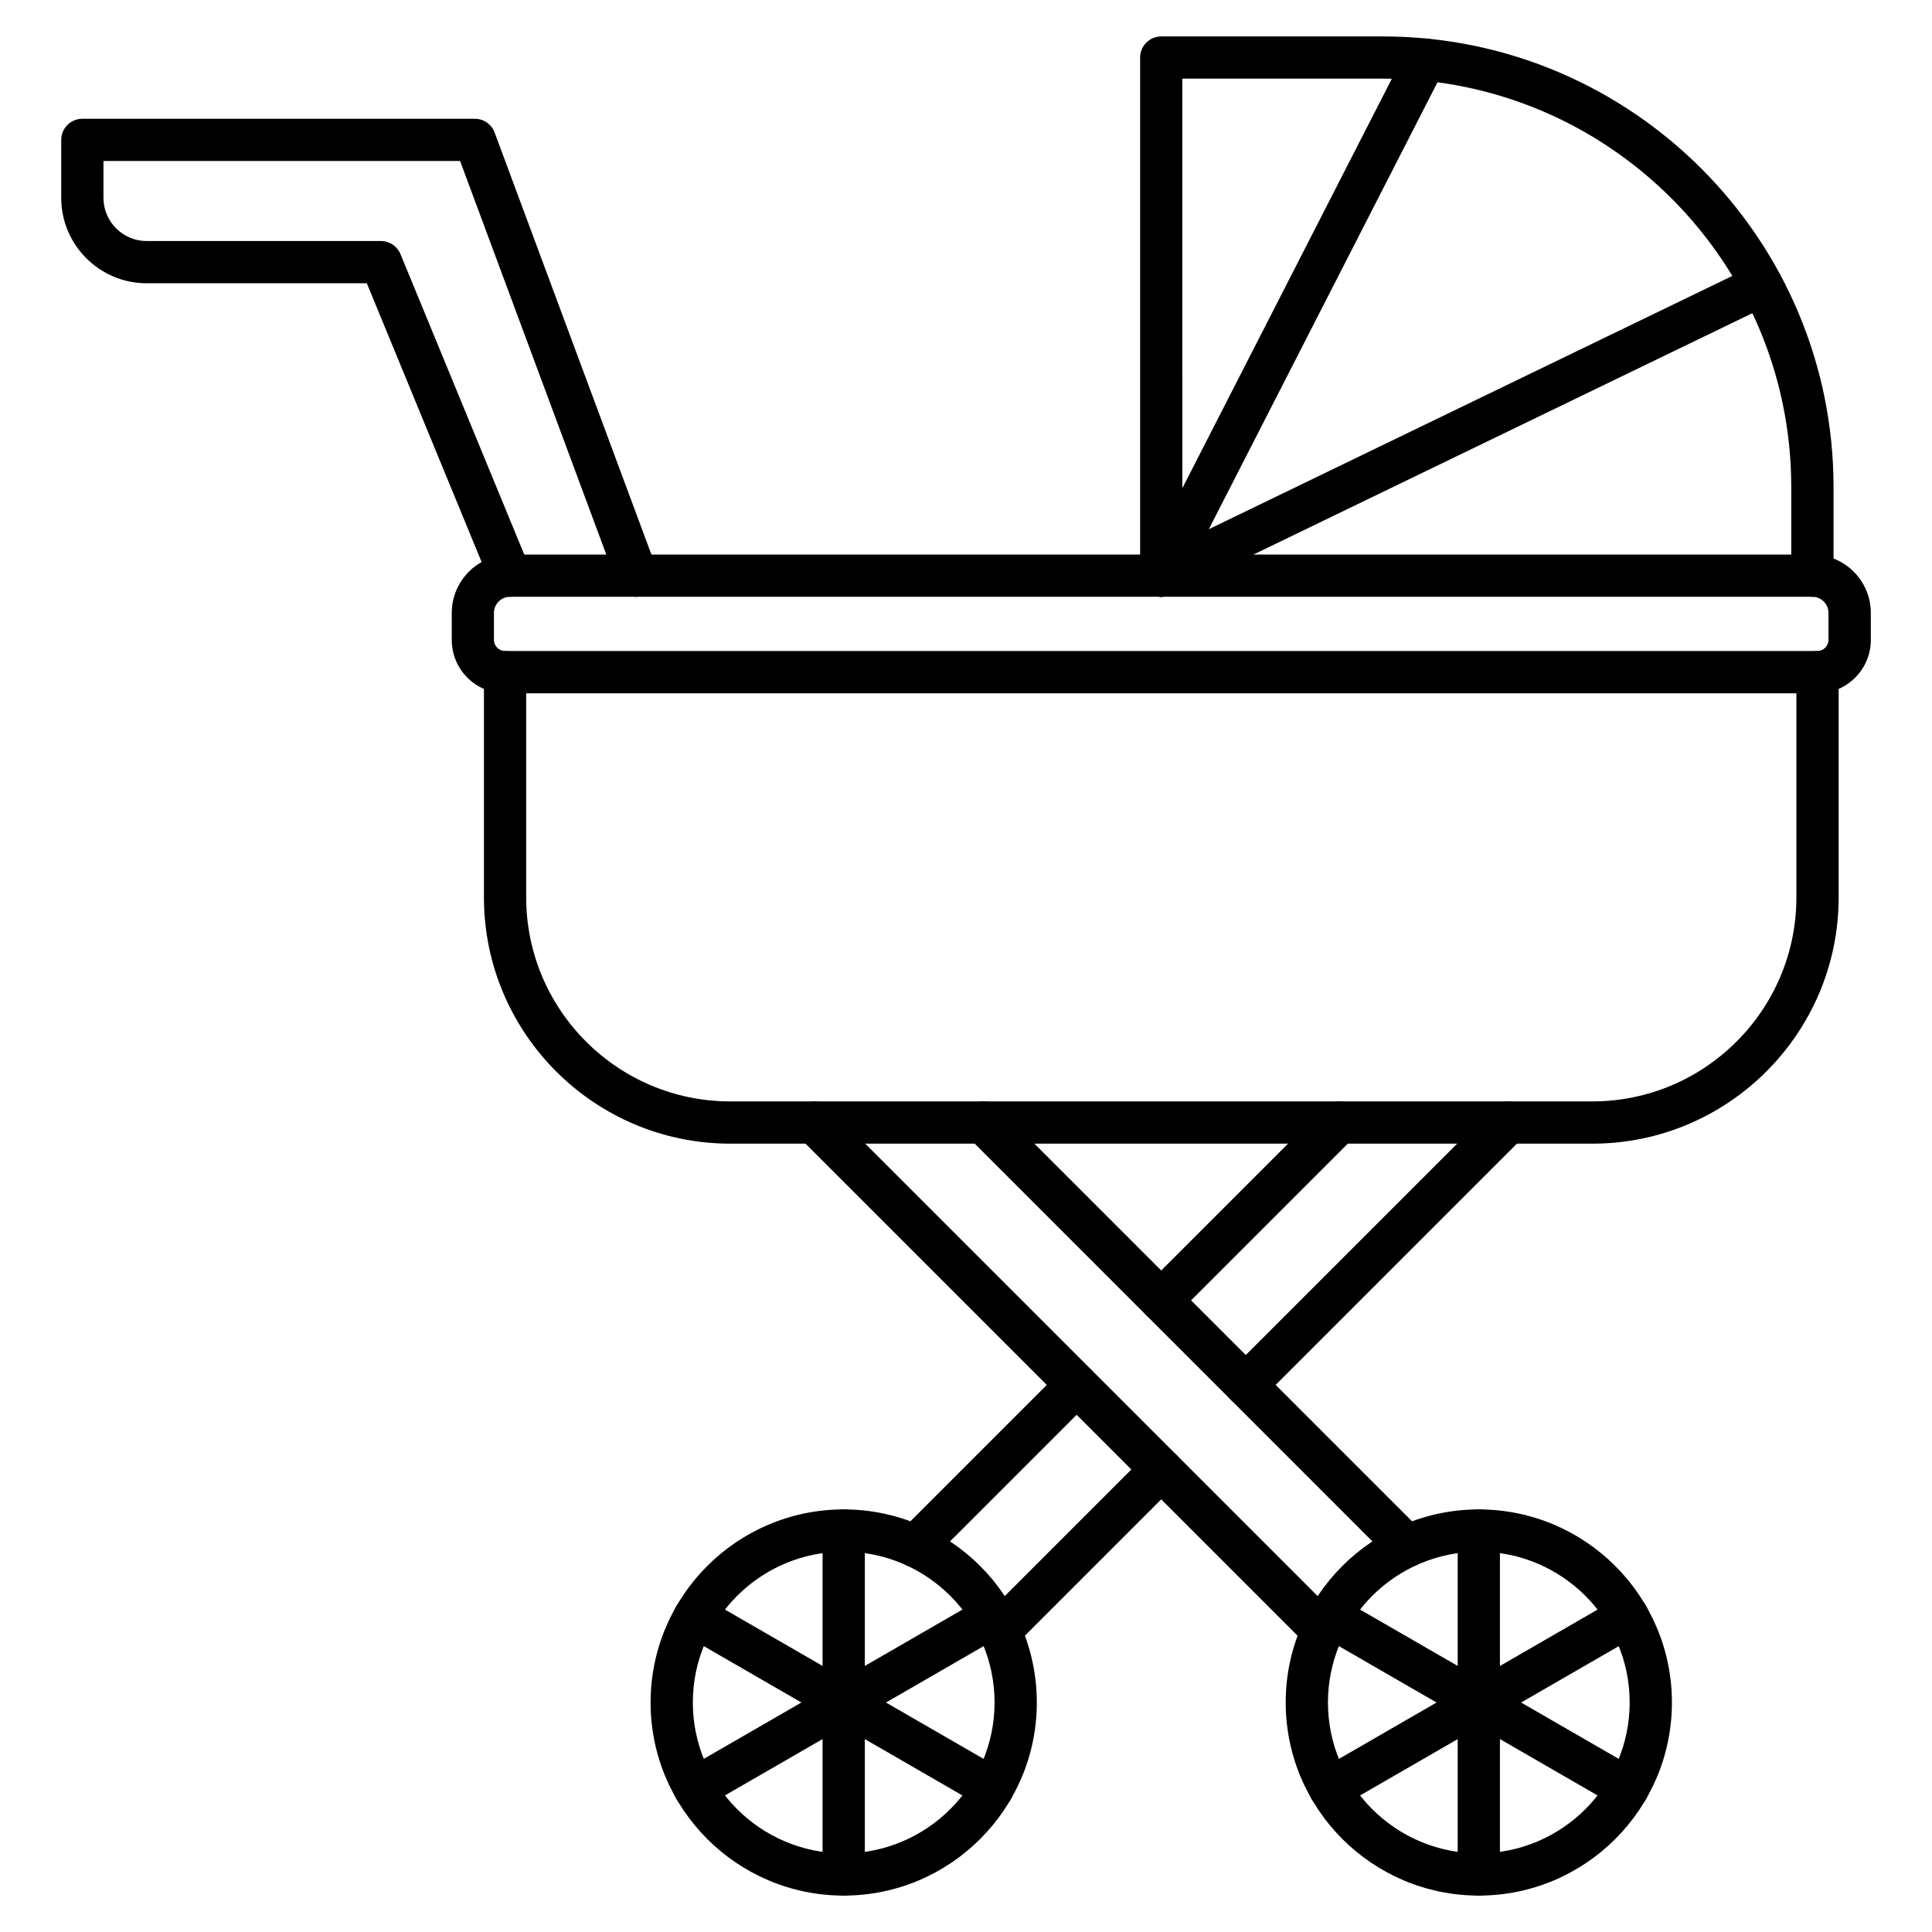
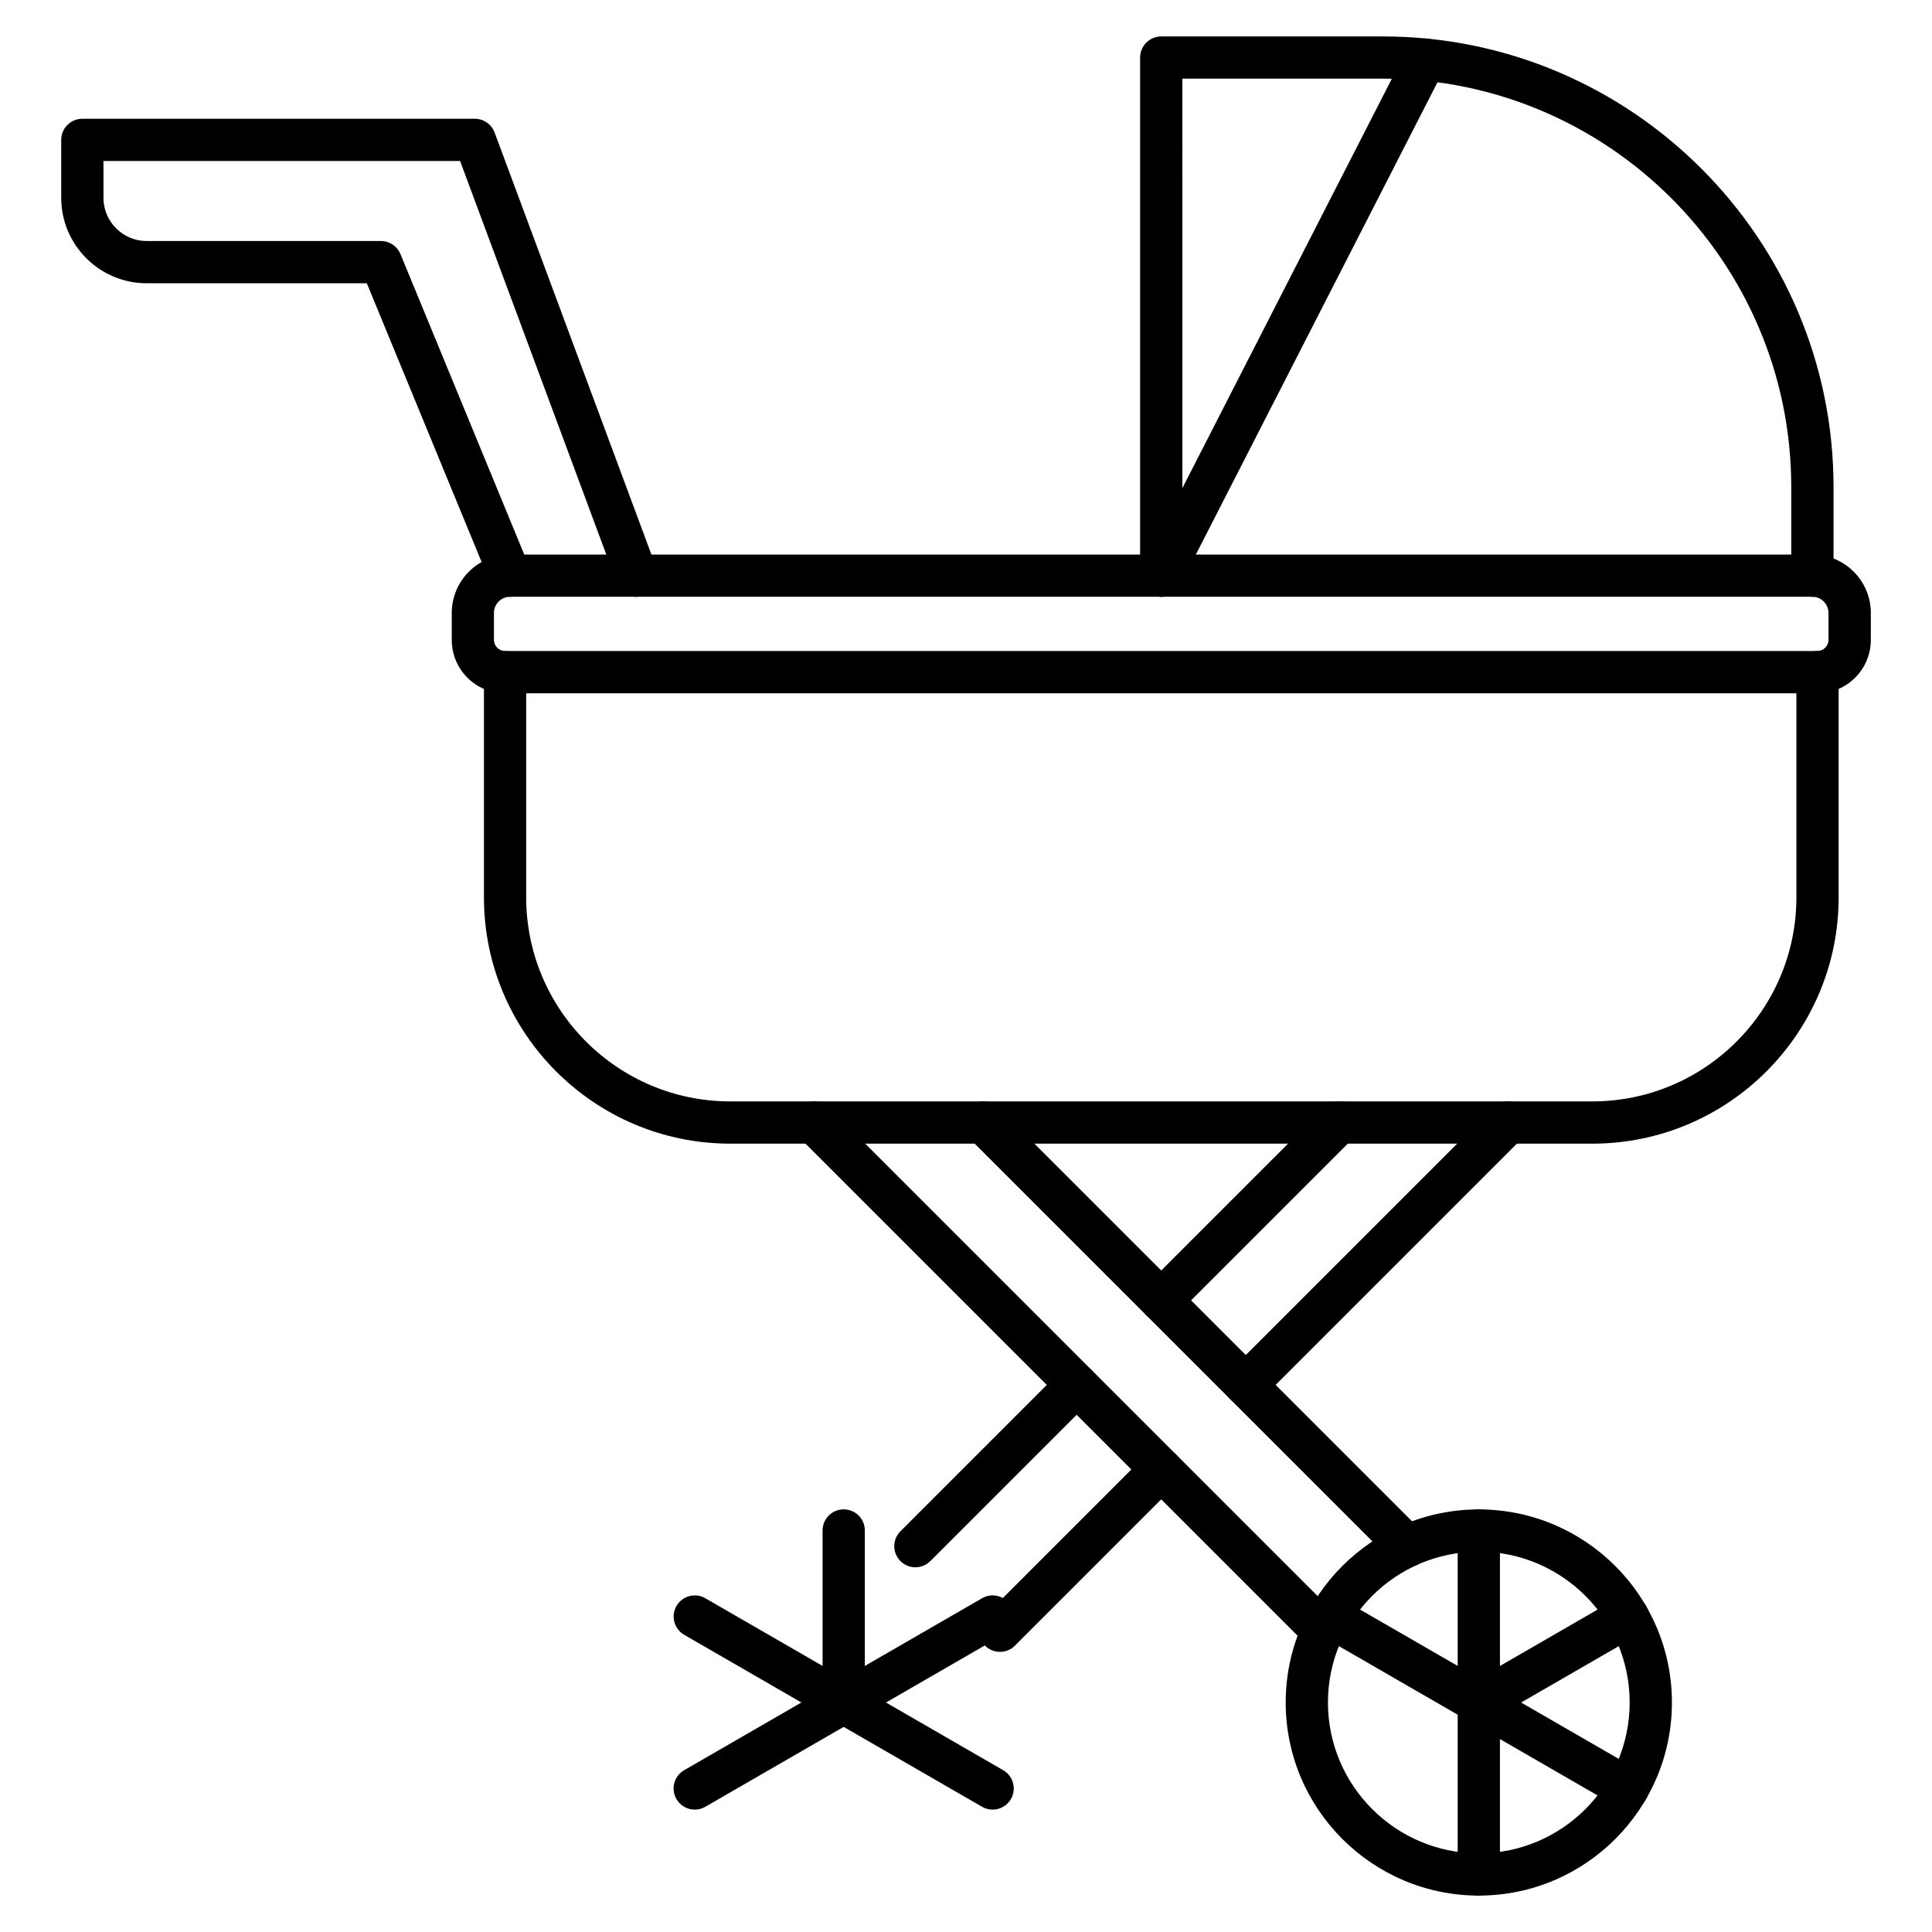
<svg xmlns="http://www.w3.org/2000/svg" fill="#000000" width="800px" height="800px" version="1.1" viewBox="144 144 512 512">
  <g>
    <path d="m565.99 447.08h-228.47c-35.996 0-65.27-29.277-65.27-65.27v-59.672c0-3.09 2.508-5.598 5.598-5.598s5.598 2.508 5.598 5.598v59.672c0 29.812 24.262 54.074 54.074 54.074h228.47c29.812 0 54.074-24.262 54.074-54.074v-59.672c0-3.09 2.508-5.598 5.598-5.598s5.598 2.508 5.598 5.598v59.672c0 35.992-29.289 65.27-65.27 65.27z" />
    <path d="m625.66 327.73h-347.82c-7.793 0-14.117-6.336-14.117-14.117v-7.176c0-8.531 6.941-15.473 15.473-15.473h345.12c8.531 0 15.473 6.941 15.473 15.473v7.176c-0.012 7.781-6.348 14.117-14.129 14.117zm-346.48-25.582c-2.352 0-4.277 1.914-4.277 4.277v7.176c0 1.59 1.344 2.922 2.922 2.922h347.82c1.59 0 2.922-1.344 2.922-2.922v-7.176c0-2.352-1.914-4.277-4.277-4.277z" />
    <path d="m624.3 302.15c-3.09 0-5.598-2.508-5.598-5.598v-23.477c0-59.684-48.555-108.24-108.24-108.24h-53.125l0.004 131.72c0 3.09-2.508 5.598-5.598 5.598s-5.598-2.508-5.598-5.598v-137.3c0-3.09 2.508-5.598 5.598-5.598h58.723c65.852 0 119.44 53.582 119.44 119.44v23.477c-0.004 3.09-2.512 5.586-5.602 5.586z" />
-     <path d="m451.76 302.16c-2.082 0-4.074-1.164-5.051-3.156-1.344-2.789-0.18-6.137 2.598-7.481l159.11-76.98c2.789-1.344 6.137-0.18 7.481 2.598 1.344 2.789 0.18 6.137-2.598 7.481l-159.11 76.977c-0.785 0.383-1.613 0.562-2.43 0.562z" />
    <path d="m451.75 302.16c-0.863 0-1.734-0.203-2.543-0.617-2.754-1.41-3.84-4.781-2.43-7.535l69.973-136.76c1.41-2.754 4.781-3.84 7.535-2.43 2.754 1.41 3.84 4.781 2.43 7.535l-69.973 136.76c-0.996 1.926-2.957 3.047-4.992 3.047z" />
    <path d="m409.01 581.76c-1.434 0-2.867-0.547-3.965-1.633-2.184-2.184-2.184-5.731 0-7.914l42.734-42.734c2.184-2.184 5.731-2.184 7.914 0 2.184 2.184 2.184 5.731 0 7.914l-42.734 42.734c-1.082 1.094-2.516 1.633-3.949 1.633zm-22.414-22.414c-1.434 0-2.867-0.547-3.965-1.633-2.184-2.184-2.184-5.731 0-7.914l42.734-42.734c2.184-2.184 5.731-2.184 7.914 0s2.184 5.731 0 7.914l-42.734 42.734c-1.082 1.086-2.516 1.633-3.949 1.633zm87.562-42.734c-1.434 0-2.867-0.547-3.965-1.633-2.184-2.184-2.184-5.731 0-7.914l69.535-69.535c2.184-2.184 5.731-2.184 7.914 0 2.184 2.184 2.184 5.731 0 7.914l-69.535 69.535c-1.086 1.098-2.516 1.633-3.949 1.633zm-22.414-22.414c-1.434 0-2.867-0.547-3.965-1.633-2.184-2.184-2.184-5.731 0-7.914l47.121-47.121c2.184-2.184 5.731-2.184 7.914 0s2.184 5.731 0 7.914l-47.121 47.121c-1.082 1.086-2.516 1.633-3.949 1.633z" />
    <path d="m494.48 581.76c-1.434 0-2.867-0.547-3.965-1.633l-134.68-134.68c-2.184-2.184-2.184-5.731 0-7.914 2.184-2.184 5.731-2.184 7.914 0l134.68 134.68c2.184 2.184 2.184 5.731 0 7.914-1.082 1.094-2.516 1.633-3.949 1.633zm22.414-22.414c-1.434 0-2.867-0.547-3.965-1.633l-112.26-112.27c-2.184-2.184-2.184-5.731 0-7.914s5.731-2.184 7.914 0l112.27 112.27c2.184 2.184 2.184 5.731 0 7.914-1.098 1.09-2.527 1.637-3.961 1.637z" />
    <path d="m535.9 646.35c-28.215 0-51.176-22.953-51.176-51.176 0-28.223 22.953-51.164 51.176-51.164s51.176 22.953 51.176 51.176-22.949 51.164-51.176 51.164zm0-91.145c-22.043 0-39.98 17.938-39.98 39.969 0 22.043 17.938 39.98 39.98 39.98 22.043 0 39.98-17.938 39.98-39.98 0-22.035-17.934-39.969-39.98-39.969z" />
-     <path d="m367.59 646.35c-28.215 0-51.176-22.953-51.176-51.176 0-28.223 22.953-51.164 51.176-51.164 28.215 0 51.176 22.953 51.176 51.176s-22.961 51.164-51.176 51.164zm0-91.145c-22.043 0-39.98 17.938-39.98 39.969 0 22.043 17.938 39.98 39.98 39.98 22.043 0 39.98-17.938 39.98-39.98 0-22.035-17.934-39.969-39.98-39.969z" />
    <path d="m312.73 302.16c-2.273 0-4.41-1.398-5.25-3.648l-41.547-111.84h-94.516v9.75c0 6.312 5.141 11.453 11.453 11.453h62.09c2.273 0 4.309 1.367 5.172 3.469l34.227 83.082c1.176 2.856-0.191 6.137-3.047 7.312-2.856 1.176-6.137-0.191-7.312-3.047l-32.789-79.621h-58.34c-12.484 0-22.648-10.156-22.648-22.648v-15.348c0-3.09 2.508-5.598 5.598-5.598h104.01c2.34 0 4.434 1.457 5.25 3.648l42.902 115.47c1.074 2.898-0.402 6.125-3.305 7.199-0.645 0.246-1.297 0.359-1.945 0.359z" />
    <path d="m535.9 600.77c-3.09 0-5.598-2.508-5.598-5.598v-45.578c0-3.09 2.508-5.598 5.598-5.598s5.598 2.508 5.598 5.598v45.578c0 3.102-2.508 5.598-5.598 5.598z" />
    <path d="m535.91 600.79c-1.938 0-3.816-1.008-4.848-2.801-1.547-2.676-0.629-6.102 2.047-7.648l39.477-22.793c2.676-1.547 6.102-0.629 7.648 2.047 1.547 2.676 0.629 6.102-2.047 7.648l-39.477 22.793c-0.887 0.504-1.859 0.754-2.801 0.754z" />
    <path d="m575.37 623.57c-0.953 0-1.914-0.246-2.789-0.75l-39.477-22.793c-2.676-1.547-3.594-4.973-2.047-7.648 1.547-2.676 4.973-3.594 7.648-2.047l39.477 22.793c2.676 1.547 3.594 4.973 2.047 7.648-1.039 1.789-2.922 2.797-4.859 2.797z" />
    <path d="m535.9 646.35c-3.09 0-5.598-2.508-5.598-5.598v-45.566c0-3.09 2.508-5.598 5.598-5.598s5.598 2.508 5.598 5.598v45.578c0 3.078-2.508 5.586-5.598 5.586z" />
-     <path d="m496.44 623.57c-1.938 0-3.816-1.008-4.848-2.801-1.547-2.676-0.629-6.102 2.047-7.648l39.477-22.793c2.676-1.547 6.102-0.629 7.648 2.047 1.547 2.676 0.629 6.102-2.047 7.648l-39.477 22.793c-0.887 0.52-1.848 0.754-2.801 0.754z" />
    <path d="m535.9 600.79c-0.953 0-1.914-0.246-2.789-0.75l-39.477-22.793c-2.676-1.547-3.594-4.973-2.047-7.648s4.973-3.594 7.648-2.047l39.477 22.793c2.676 1.547 3.594 4.973 2.047 7.648-1.039 1.789-2.922 2.797-4.859 2.797z" />
    <path d="m367.59 600.77c-3.09 0-5.598-2.508-5.598-5.598v-45.578c0-3.09 2.508-5.598 5.598-5.598 3.09 0 5.598 2.508 5.598 5.598v45.578c0 3.102-2.508 5.598-5.598 5.598z" />
    <path d="m367.6 600.79c-1.938 0-3.816-1.008-4.859-2.801-1.547-2.676-0.629-6.102 2.047-7.648l39.477-22.793c2.676-1.547 6.102-0.629 7.648 2.047 1.547 2.676 0.629 6.102-2.047 7.648l-39.477 22.793c-0.887 0.504-1.848 0.754-2.789 0.754z" />
    <path d="m407.05 623.57c-0.953 0-1.914-0.246-2.789-0.75l-39.477-22.793c-2.676-1.547-3.594-4.973-2.047-7.648s4.973-3.594 7.648-2.047l39.477 22.793c2.676 1.547 3.594 4.973 2.047 7.648-1.039 1.789-2.922 2.797-4.859 2.797z" />
-     <path d="m367.59 646.35c-3.09 0-5.598-2.508-5.598-5.598v-45.566c0-3.09 2.508-5.598 5.598-5.598 3.09 0 5.598 2.508 5.598 5.598v45.578c0 3.078-2.508 5.586-5.598 5.586z" />
    <path d="m328.12 623.57c-1.938 0-3.816-1.008-4.859-2.801-1.547-2.676-0.629-6.102 2.047-7.648l39.477-22.793c2.676-1.547 6.102-0.629 7.648 2.047 1.547 2.676 0.629 6.102-2.047 7.648l-39.477 22.793c-0.875 0.52-1.836 0.754-2.789 0.754z" />
    <path d="m367.59 600.79c-0.953 0-1.914-0.246-2.789-0.75l-39.477-22.793c-2.676-1.547-3.594-4.973-2.047-7.648 1.547-2.676 4.973-3.594 7.648-2.047l39.477 22.793c2.676 1.547 3.594 4.973 2.047 7.648-1.039 1.789-2.934 2.797-4.859 2.797z" />
  </g>
</svg>